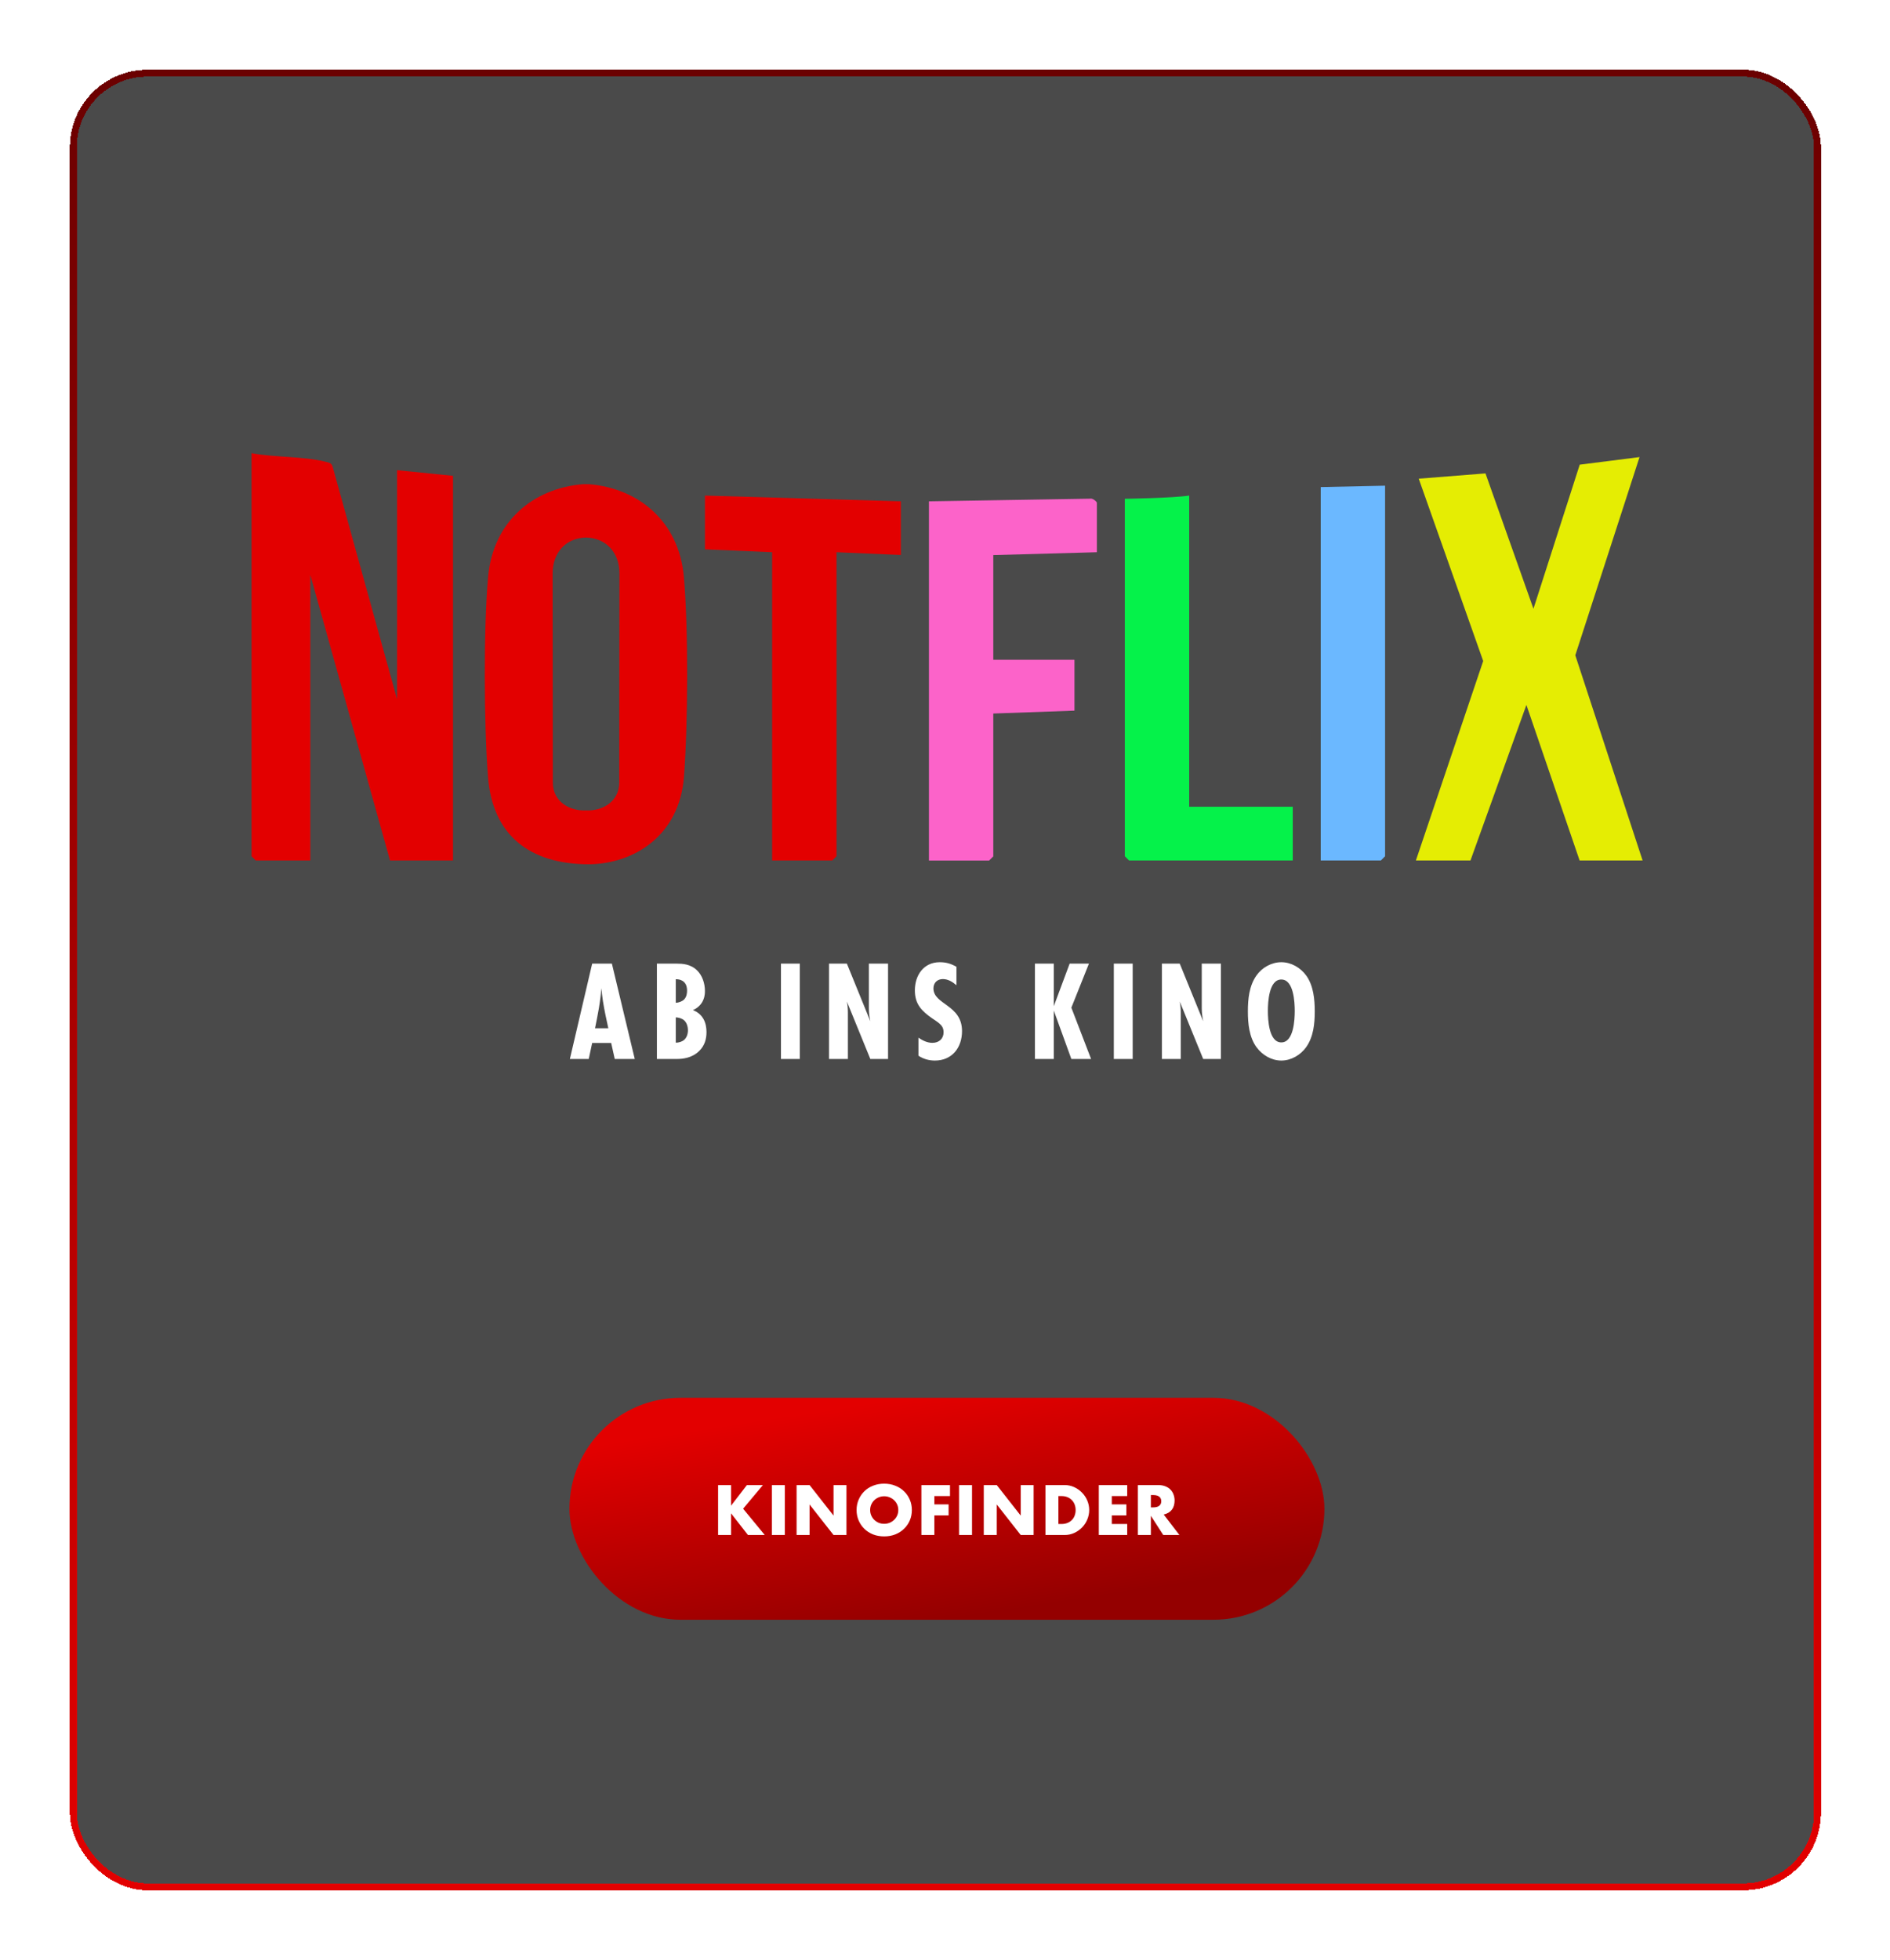
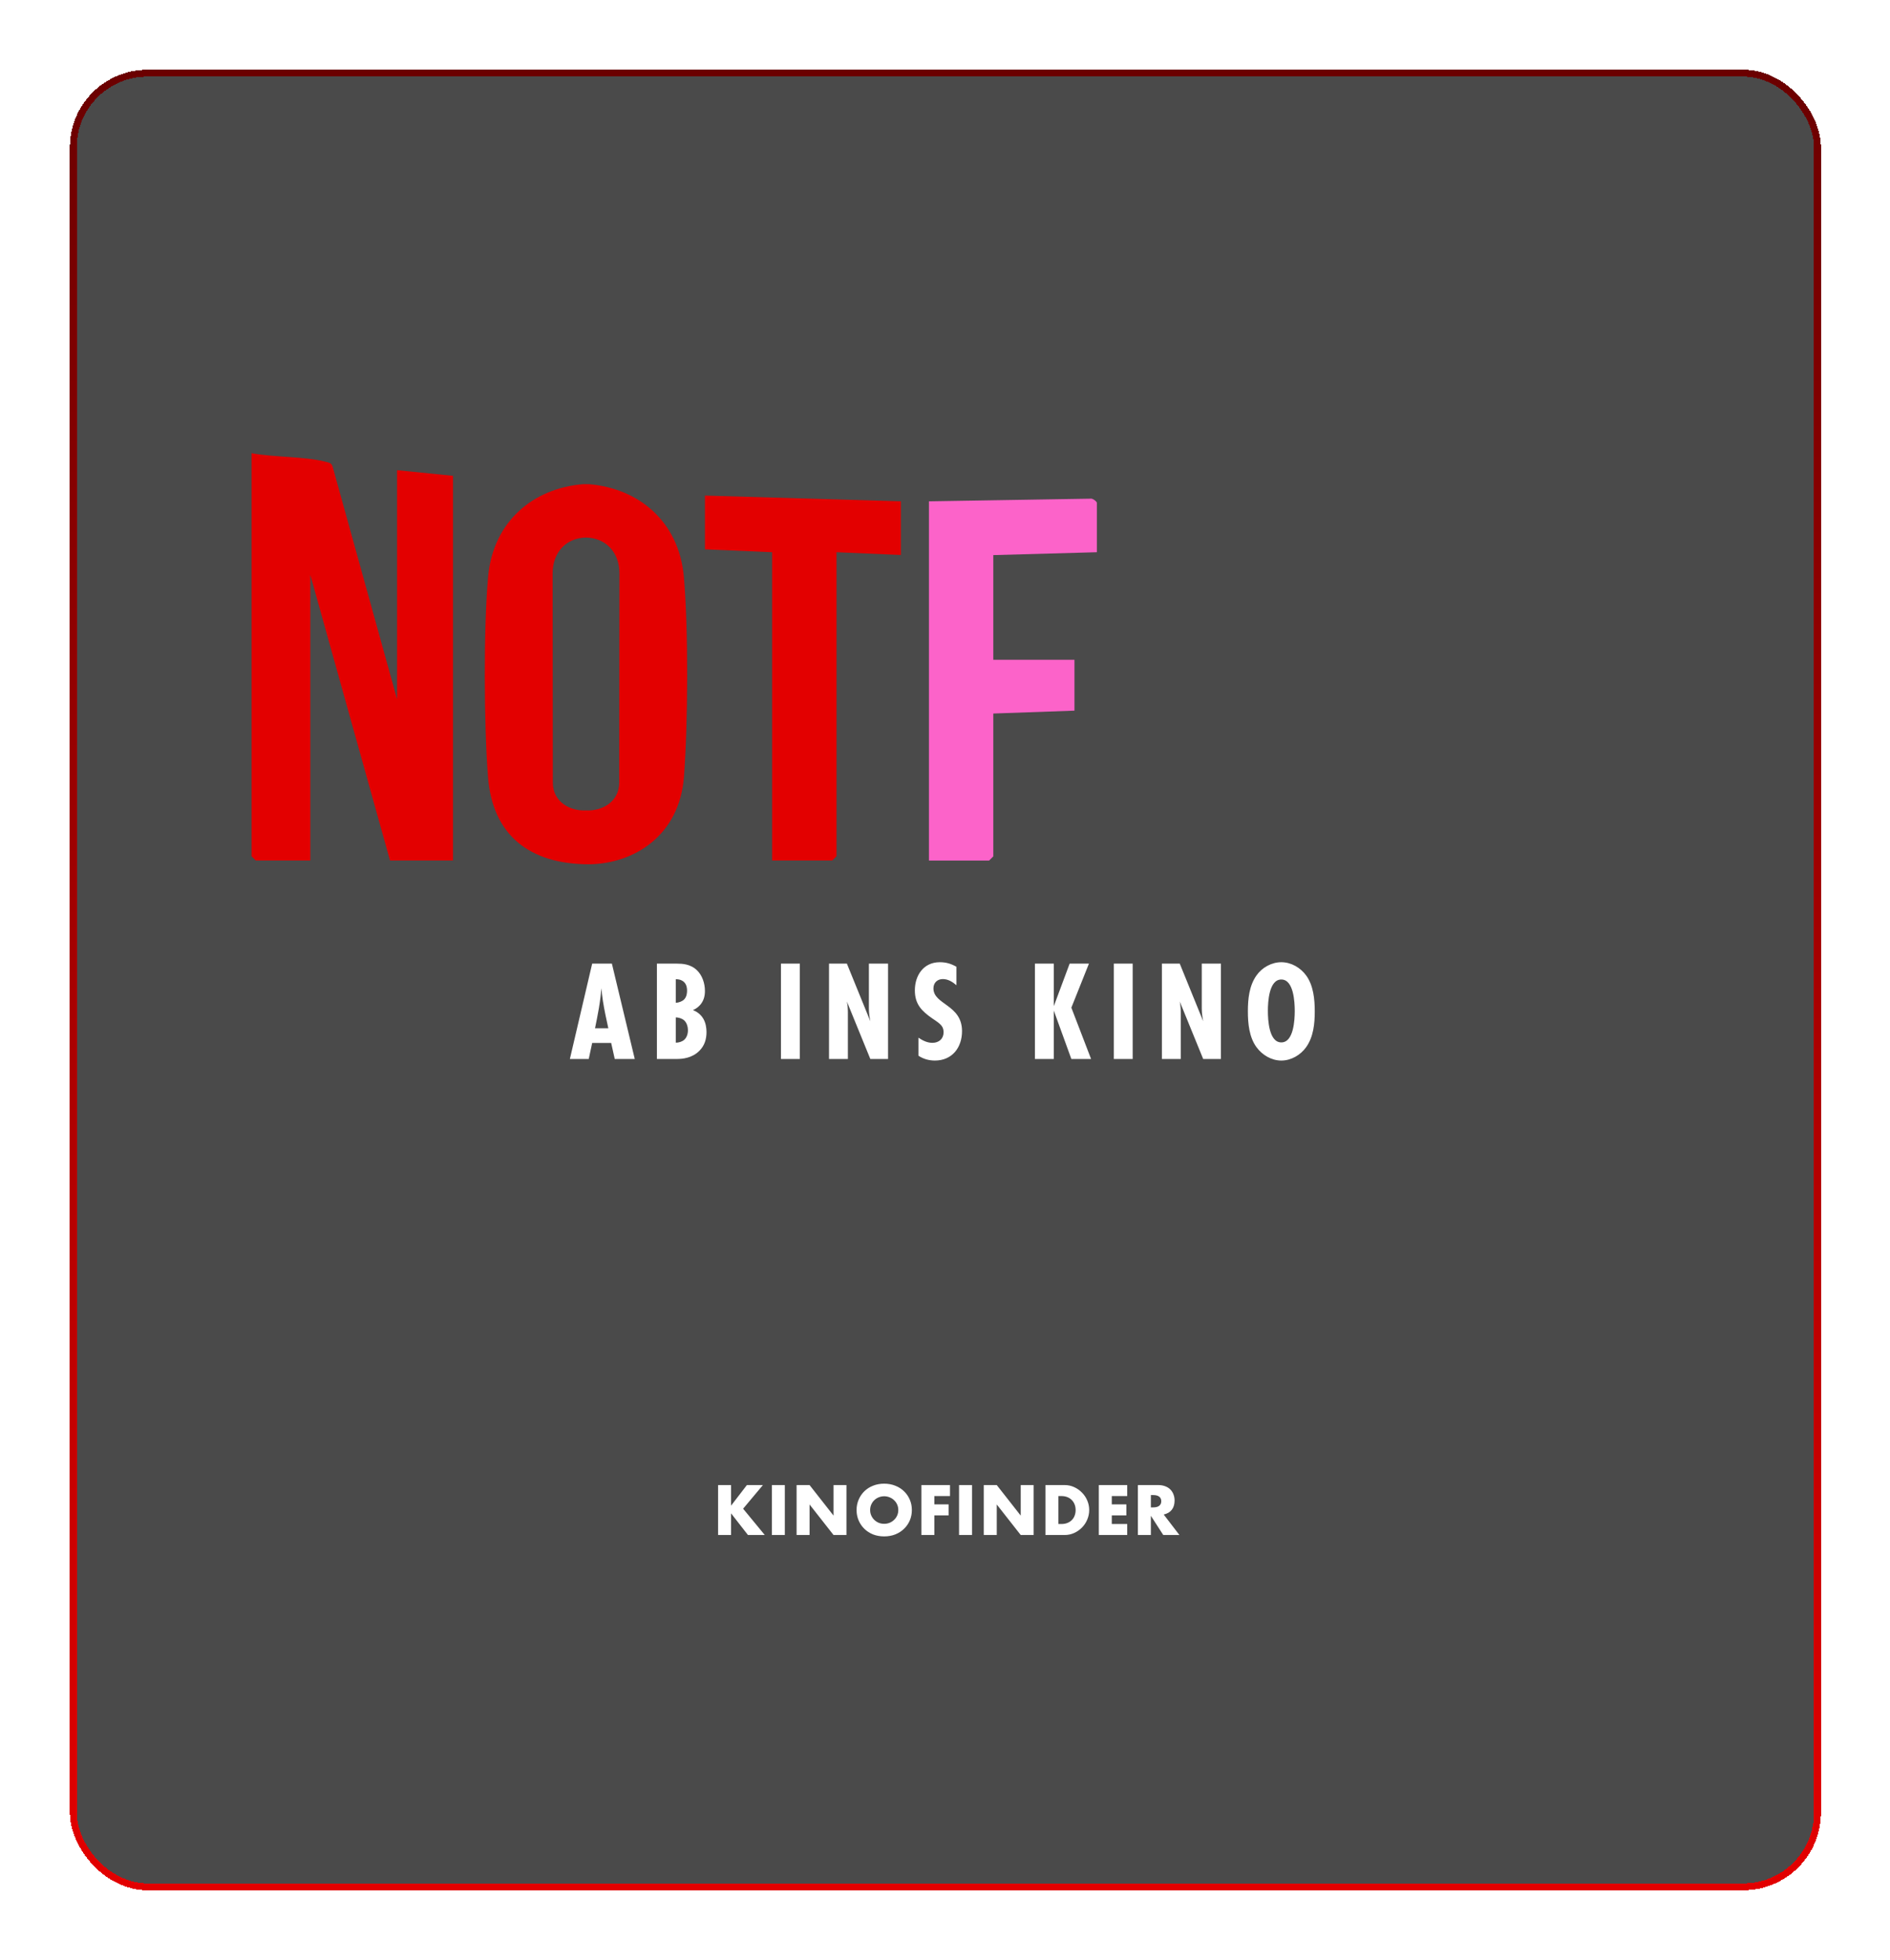
<svg xmlns="http://www.w3.org/2000/svg" width="541" height="561" viewBox="0 0 541 561" fill="none">
  <g filter="url(#filter0_d_32_338)">
    <rect x="20" y="16" width="501.228" height="521" rx="22.211" fill="black" fill-opacity="0.71" shape-rendering="crispEdges" />
    <rect x="20.989" y="16.989" width="499.25" height="519.023" rx="21.223" stroke="url(#paint0_linear_32_338)" stroke-width="1.977" shape-rendering="crispEdges" />
  </g>
  <g clip-path="url(#clip0_32_338)">
    <path d="M72.001 129.691C78.379 130.907 87.166 130.578 93.22 132.157C94.099 132.387 94.782 132.42 95.172 133.406L113.658 200.12V134.557L129.67 136.168V246.251H111.64L88.826 164.511V246.251H73.205L72.001 245.034V129.691Z" fill="#E30000" />
-     <path d="M405.29 246.251L424.556 189.171L406.104 136.99L425.207 135.478L438.941 174.21L452.187 132.979L469.305 130.809L450.918 187.527L470.184 246.251H452.154L436.923 201.731L420.911 246.251H405.29Z" fill="#E5ED03" />
    <path d="M313.97 158.033L284.322 158.855V188.809H307.559V203.375L284.322 204.197V245.067L283.118 246.284H265.902V143.467L312.05 142.711C312.734 142.514 313.97 143.533 313.97 143.895V158.066V158.033Z" fill="#FC63C9" />
    <path d="M257.863 143.467V158.822L239.443 158.033V245.034L238.239 246.251H221.022V158.033L201.789 157.211V141.823L257.863 143.467Z" fill="#E30000" />
-     <path d="M340.396 141.823V230.863H370.044V246.251H323.18L321.976 245.034V142.744C321.976 142.744 335.645 142.547 340.396 141.823Z" fill="#05F24A" />
-     <path d="M378.05 246.251V139.39L396.47 138.996V245.034L395.266 246.251H378.05Z" fill="#6BB8FF" />
    <path d="M195.735 164.938C194.303 149.189 182.783 139.752 168.626 138.568H166.868C152.679 139.719 141.19 149.189 139.726 164.938C138.392 179.767 138.522 207.485 139.693 222.413C140.995 239.05 151.637 247.303 168.528 247.336C168.528 247.336 168.528 247.336 168.56 247.336C168.56 247.336 168.626 247.336 168.658 247.336C181.643 247.171 194.466 239.017 195.768 222.413C196.939 207.452 197.07 179.767 195.735 164.938ZM177.25 223.925C177.25 229.613 172.173 232.145 167.812 231.915H167.747H167.682C163.321 232.145 158.244 229.613 158.244 223.958C158.244 196.7 158.179 183.943 158.179 164.149C158.179 157.935 162.182 153.923 167.747 153.825C173.312 153.956 177.315 157.935 177.315 164.149C177.315 183.976 177.25 196.7 177.25 223.958V223.925Z" fill="#E30000" />
  </g>
  <path d="M181.696 303.059H175.968L174.946 298.477H169.505L168.523 303.059H163.123L169.505 275.772H175.15L181.696 303.059ZM170.323 294.263H174.127C173.555 291.645 172.982 289.068 172.573 286.409C172.409 285.223 172.245 283.995 172.123 282.809C171.877 286.654 171.1 290.459 170.323 294.263ZM188.035 275.772H193.803C195.235 275.772 197.649 275.854 199.53 277.695C201.003 279.127 201.78 281.377 201.78 283.586C201.78 284.936 201.494 286.286 200.512 287.473C200.062 288.004 199.367 288.659 198.344 289.068C200.103 289.723 200.962 290.95 201.289 291.482C202.067 292.791 202.23 294.304 202.23 295.327C202.23 297.373 201.699 299.213 200.185 300.727C198.099 302.814 195.358 303.059 193.762 303.059H188.035V275.772ZM193.435 280.232V286.982C194.294 286.941 195.276 286.573 195.808 286.041C196.585 285.263 196.667 284.118 196.667 283.504C196.667 282.85 196.585 281.827 195.808 281.05C195.358 280.6 194.621 280.232 193.435 280.232ZM193.435 291.154V298.395C194.294 298.395 195.276 298.109 195.889 297.536C196.462 297.004 196.912 296.063 196.912 294.877C196.912 293.568 196.462 292.586 195.849 292.013C195.194 291.441 194.212 291.154 193.435 291.154ZM228.943 303.059H223.543V275.772H228.943V303.059ZM254.197 303.059H249.125L242.415 286.613C242.62 287.636 242.702 288.7 242.702 289.723V303.059H237.302V275.772H242.415L249.125 292.259C248.879 291.032 248.715 289.804 248.715 288.577V275.772H254.197V303.059ZM273.776 276.672V281.95C272.672 281.009 271.404 280.191 269.89 280.191C268.295 280.191 267.19 281.254 267.19 282.85C267.19 287.554 275.372 287.473 275.372 295.082C275.372 299.786 272.549 303.509 267.599 303.509C265.922 303.509 264.286 303.059 262.895 302.118V296.963C264.122 297.782 265.39 298.436 266.904 298.436C268.745 298.436 270.095 297.291 270.095 295.409C270.095 294.918 270.013 294.468 269.808 294.018C269.317 292.995 267.804 292.095 266.904 291.482C263.836 289.354 261.872 287.391 261.872 283.423C261.872 279.127 264.367 275.363 268.99 275.363C270.831 275.363 272.181 275.772 273.776 276.672ZM312.314 303.059H306.668L301.637 289.191V303.059H296.237V275.772H301.637V287.963L306.178 275.772H311.7L306.668 288.373L312.314 303.059ZM324.225 303.059H318.825V275.772H324.225V303.059ZM349.479 303.059H344.406L337.697 286.613C337.902 287.636 337.984 288.7 337.984 289.723V303.059H332.584V275.772H337.697L344.406 292.259C344.161 291.032 343.997 289.804 343.997 288.577V275.772H349.479V303.059ZM376.34 289.436C376.34 292.954 375.972 296.718 373.886 299.663C372.29 301.914 369.59 303.509 366.767 303.509C363.945 303.509 361.286 301.914 359.649 299.663C357.563 296.8 357.195 292.873 357.195 289.436C357.195 285.918 357.563 282.113 359.649 279.168C361.245 276.877 363.986 275.363 366.767 275.363C369.59 275.363 372.249 276.918 373.886 279.168C375.972 282.032 376.34 286 376.34 289.436ZM370.613 289.313C370.613 286.818 370.326 280.313 366.767 280.313C363.208 280.313 362.922 286.818 362.922 289.313C362.922 291.809 363.208 298.313 366.767 298.313C370.326 298.313 370.613 291.809 370.613 289.313Z" fill="white" />
-   <rect x="163" y="400.029" width="216.103" height="63.508" rx="31.754" fill="url(#paint1_linear_32_338)" />
-   <path d="M209.264 430.887L213.793 424.993H218.38L212.713 431.759L218.911 439.284H214.097L209.264 433.086V439.284H205.549V424.993H209.264V430.887ZM224.653 424.993V439.284H220.939V424.993H224.653ZM228.018 439.284V424.993H231.733L238.594 433.73V424.993H242.29V439.284H238.594L231.733 430.546V439.284H228.018ZM249.074 432.138C249.074 432.707 249.181 433.231 249.396 433.711C249.611 434.192 249.901 434.609 250.268 434.962C250.634 435.316 251.057 435.594 251.538 435.796C252.03 435.986 252.548 436.081 253.092 436.081C253.635 436.081 254.147 435.986 254.627 435.796C255.12 435.594 255.549 435.316 255.916 434.962C256.295 434.609 256.592 434.192 256.807 433.711C257.021 433.231 257.129 432.707 257.129 432.138C257.129 431.57 257.021 431.045 256.807 430.565C256.592 430.085 256.295 429.668 255.916 429.314C255.549 428.961 255.12 428.689 254.627 428.499C254.147 428.297 253.635 428.196 253.092 428.196C252.548 428.196 252.03 428.297 251.538 428.499C251.057 428.689 250.634 428.961 250.268 429.314C249.901 429.668 249.611 430.085 249.396 430.565C249.181 431.045 249.074 431.57 249.074 432.138ZM245.188 432.138C245.188 431.077 245.384 430.091 245.776 429.182C246.167 428.259 246.711 427.457 247.406 426.775C248.101 426.092 248.928 425.562 249.889 425.183C250.862 424.791 251.929 424.595 253.092 424.595C254.242 424.595 255.303 424.791 256.276 425.183C257.249 425.562 258.083 426.092 258.778 426.775C259.485 427.457 260.035 428.259 260.427 429.182C260.818 430.091 261.014 431.077 261.014 432.138C261.014 433.2 260.818 434.192 260.427 435.114C260.035 436.024 259.485 436.82 258.778 437.502C258.083 438.184 257.249 438.721 256.276 439.113C255.303 439.492 254.242 439.682 253.092 439.682C251.929 439.682 250.862 439.492 249.889 439.113C248.928 438.721 248.101 438.184 247.406 437.502C246.711 436.82 246.167 436.024 245.776 435.114C245.384 434.192 245.188 433.2 245.188 432.138ZM271.928 428.139H267.455V430.527H271.53V433.674H267.455V439.284H263.74V424.993H271.928V428.139ZM278.236 424.993V439.284H274.521V424.993H278.236ZM281.6 439.284V424.993H285.315L292.176 433.73V424.993H295.872V439.284H292.176L285.315 430.546V439.284H281.6ZM302.963 436.138H303.816C304.46 436.138 305.035 436.036 305.541 435.834C306.046 435.632 306.47 435.354 306.811 435C307.164 434.647 307.43 434.23 307.607 433.749C307.796 433.257 307.891 432.72 307.891 432.138C307.891 431.57 307.796 431.039 307.607 430.546C307.417 430.053 307.146 429.63 306.792 429.276C306.451 428.923 306.027 428.645 305.522 428.442C305.016 428.24 304.448 428.139 303.816 428.139H302.963V436.138ZM299.248 424.993H304.745C305.718 424.993 306.627 425.189 307.474 425.581C308.333 425.972 309.079 426.497 309.711 427.154C310.355 427.798 310.86 428.556 311.227 429.428C311.593 430.287 311.776 431.191 311.776 432.138C311.776 433.073 311.593 433.977 311.227 434.849C310.873 435.708 310.374 436.466 309.729 437.123C309.098 437.78 308.352 438.304 307.493 438.696C306.646 439.088 305.73 439.284 304.745 439.284H299.248V424.993ZM322.658 428.139H318.242V430.527H322.412V433.674H318.242V436.138H322.658V439.284H314.527V424.993H322.658V428.139ZM329.43 431.38H330.132C330.865 431.38 331.427 431.229 331.818 430.925C332.21 430.622 332.406 430.186 332.406 429.618C332.406 429.049 332.21 428.613 331.818 428.31C331.427 428.007 330.865 427.855 330.132 427.855H329.43V431.38ZM337.599 439.284H332.975L329.43 433.787V439.284H325.716V424.993H331.496C332.292 424.993 332.987 425.113 333.581 425.353C334.175 425.581 334.661 425.896 335.041 426.301C335.432 426.705 335.723 427.173 335.912 427.703C336.115 428.234 336.216 428.803 336.216 429.409C336.216 430.496 335.95 431.38 335.42 432.063C334.902 432.732 334.131 433.187 333.107 433.427L337.599 439.284Z" fill="white" />
+   <path d="M209.264 430.887L213.793 424.993H218.38L212.713 431.759L218.911 439.284H214.097L209.264 433.086V439.284H205.549V424.993H209.264V430.887M224.653 424.993V439.284H220.939V424.993H224.653ZM228.018 439.284V424.993H231.733L238.594 433.73V424.993H242.29V439.284H238.594L231.733 430.546V439.284H228.018ZM249.074 432.138C249.074 432.707 249.181 433.231 249.396 433.711C249.611 434.192 249.901 434.609 250.268 434.962C250.634 435.316 251.057 435.594 251.538 435.796C252.03 435.986 252.548 436.081 253.092 436.081C253.635 436.081 254.147 435.986 254.627 435.796C255.12 435.594 255.549 435.316 255.916 434.962C256.295 434.609 256.592 434.192 256.807 433.711C257.021 433.231 257.129 432.707 257.129 432.138C257.129 431.57 257.021 431.045 256.807 430.565C256.592 430.085 256.295 429.668 255.916 429.314C255.549 428.961 255.12 428.689 254.627 428.499C254.147 428.297 253.635 428.196 253.092 428.196C252.548 428.196 252.03 428.297 251.538 428.499C251.057 428.689 250.634 428.961 250.268 429.314C249.901 429.668 249.611 430.085 249.396 430.565C249.181 431.045 249.074 431.57 249.074 432.138ZM245.188 432.138C245.188 431.077 245.384 430.091 245.776 429.182C246.167 428.259 246.711 427.457 247.406 426.775C248.101 426.092 248.928 425.562 249.889 425.183C250.862 424.791 251.929 424.595 253.092 424.595C254.242 424.595 255.303 424.791 256.276 425.183C257.249 425.562 258.083 426.092 258.778 426.775C259.485 427.457 260.035 428.259 260.427 429.182C260.818 430.091 261.014 431.077 261.014 432.138C261.014 433.2 260.818 434.192 260.427 435.114C260.035 436.024 259.485 436.82 258.778 437.502C258.083 438.184 257.249 438.721 256.276 439.113C255.303 439.492 254.242 439.682 253.092 439.682C251.929 439.682 250.862 439.492 249.889 439.113C248.928 438.721 248.101 438.184 247.406 437.502C246.711 436.82 246.167 436.024 245.776 435.114C245.384 434.192 245.188 433.2 245.188 432.138ZM271.928 428.139H267.455V430.527H271.53V433.674H267.455V439.284H263.74V424.993H271.928V428.139ZM278.236 424.993V439.284H274.521V424.993H278.236ZM281.6 439.284V424.993H285.315L292.176 433.73V424.993H295.872V439.284H292.176L285.315 430.546V439.284H281.6ZM302.963 436.138H303.816C304.46 436.138 305.035 436.036 305.541 435.834C306.046 435.632 306.47 435.354 306.811 435C307.164 434.647 307.43 434.23 307.607 433.749C307.796 433.257 307.891 432.72 307.891 432.138C307.891 431.57 307.796 431.039 307.607 430.546C307.417 430.053 307.146 429.63 306.792 429.276C306.451 428.923 306.027 428.645 305.522 428.442C305.016 428.24 304.448 428.139 303.816 428.139H302.963V436.138ZM299.248 424.993H304.745C305.718 424.993 306.627 425.189 307.474 425.581C308.333 425.972 309.079 426.497 309.711 427.154C310.355 427.798 310.86 428.556 311.227 429.428C311.593 430.287 311.776 431.191 311.776 432.138C311.776 433.073 311.593 433.977 311.227 434.849C310.873 435.708 310.374 436.466 309.729 437.123C309.098 437.78 308.352 438.304 307.493 438.696C306.646 439.088 305.73 439.284 304.745 439.284H299.248V424.993ZM322.658 428.139H318.242V430.527H322.412V433.674H318.242V436.138H322.658V439.284H314.527V424.993H322.658V428.139ZM329.43 431.38H330.132C330.865 431.38 331.427 431.229 331.818 430.925C332.21 430.622 332.406 430.186 332.406 429.618C332.406 429.049 332.21 428.613 331.818 428.31C331.427 428.007 330.865 427.855 330.132 427.855H329.43V431.38ZM337.599 439.284H332.975L329.43 433.787V439.284H325.716V424.993H331.496C332.292 424.993 332.987 425.113 333.581 425.353C334.175 425.581 334.661 425.896 335.041 426.301C335.432 426.705 335.723 427.173 335.912 427.703C336.115 428.234 336.216 428.803 336.216 429.409C336.216 430.496 335.95 431.38 335.42 432.063C334.902 432.732 334.131 433.187 333.107 433.427L337.599 439.284Z" fill="white" />
  <defs>
    <filter id="filter0_d_32_338" x="0.228" y="0.182" width="540.772" height="560.545" filterUnits="userSpaceOnUse" color-interpolation-filters="sRGB">
      <feFlood flood-opacity="0" result="BackgroundImageFix" />
      <feColorMatrix in="SourceAlpha" type="matrix" values="0 0 0 0 0 0 0 0 0 0 0 0 0 0 0 0 0 0 127 0" result="hardAlpha" />
      <feOffset dy="3.954" />
      <feGaussianBlur stdDeviation="9.886" />
      <feComposite in2="hardAlpha" operator="out" />
      <feColorMatrix type="matrix" values="0 0 0 0 0 0 0 0 0 0 0 0 0 0 0 0 0 0 0.8 0" />
      <feBlend mode="normal" in2="BackgroundImageFix" result="effect1_dropShadow_32_338" />
      <feBlend mode="normal" in="SourceGraphic" in2="effect1_dropShadow_32_338" result="shape" />
    </filter>
    <linearGradient id="paint0_linear_32_338" x1="264.682" y1="16" x2="264.682" y2="537" gradientUnits="userSpaceOnUse">
      <stop stop-color="#6B0000" />
      <stop offset="1" stop-color="#E30000" />
    </linearGradient>
    <linearGradient id="paint1_linear_32_338" x1="261.317" y1="399.662" x2="271.122" y2="463.527" gradientUnits="userSpaceOnUse">
      <stop stop-color="#E30000" />
      <stop offset="1" stop-color="#940000" />
    </linearGradient>
    <clipPath id="clip0_32_338">
      <rect width="398.184" height="117.645" fill="white" transform="translate(72 129.691)" />
    </clipPath>
  </defs>
</svg>